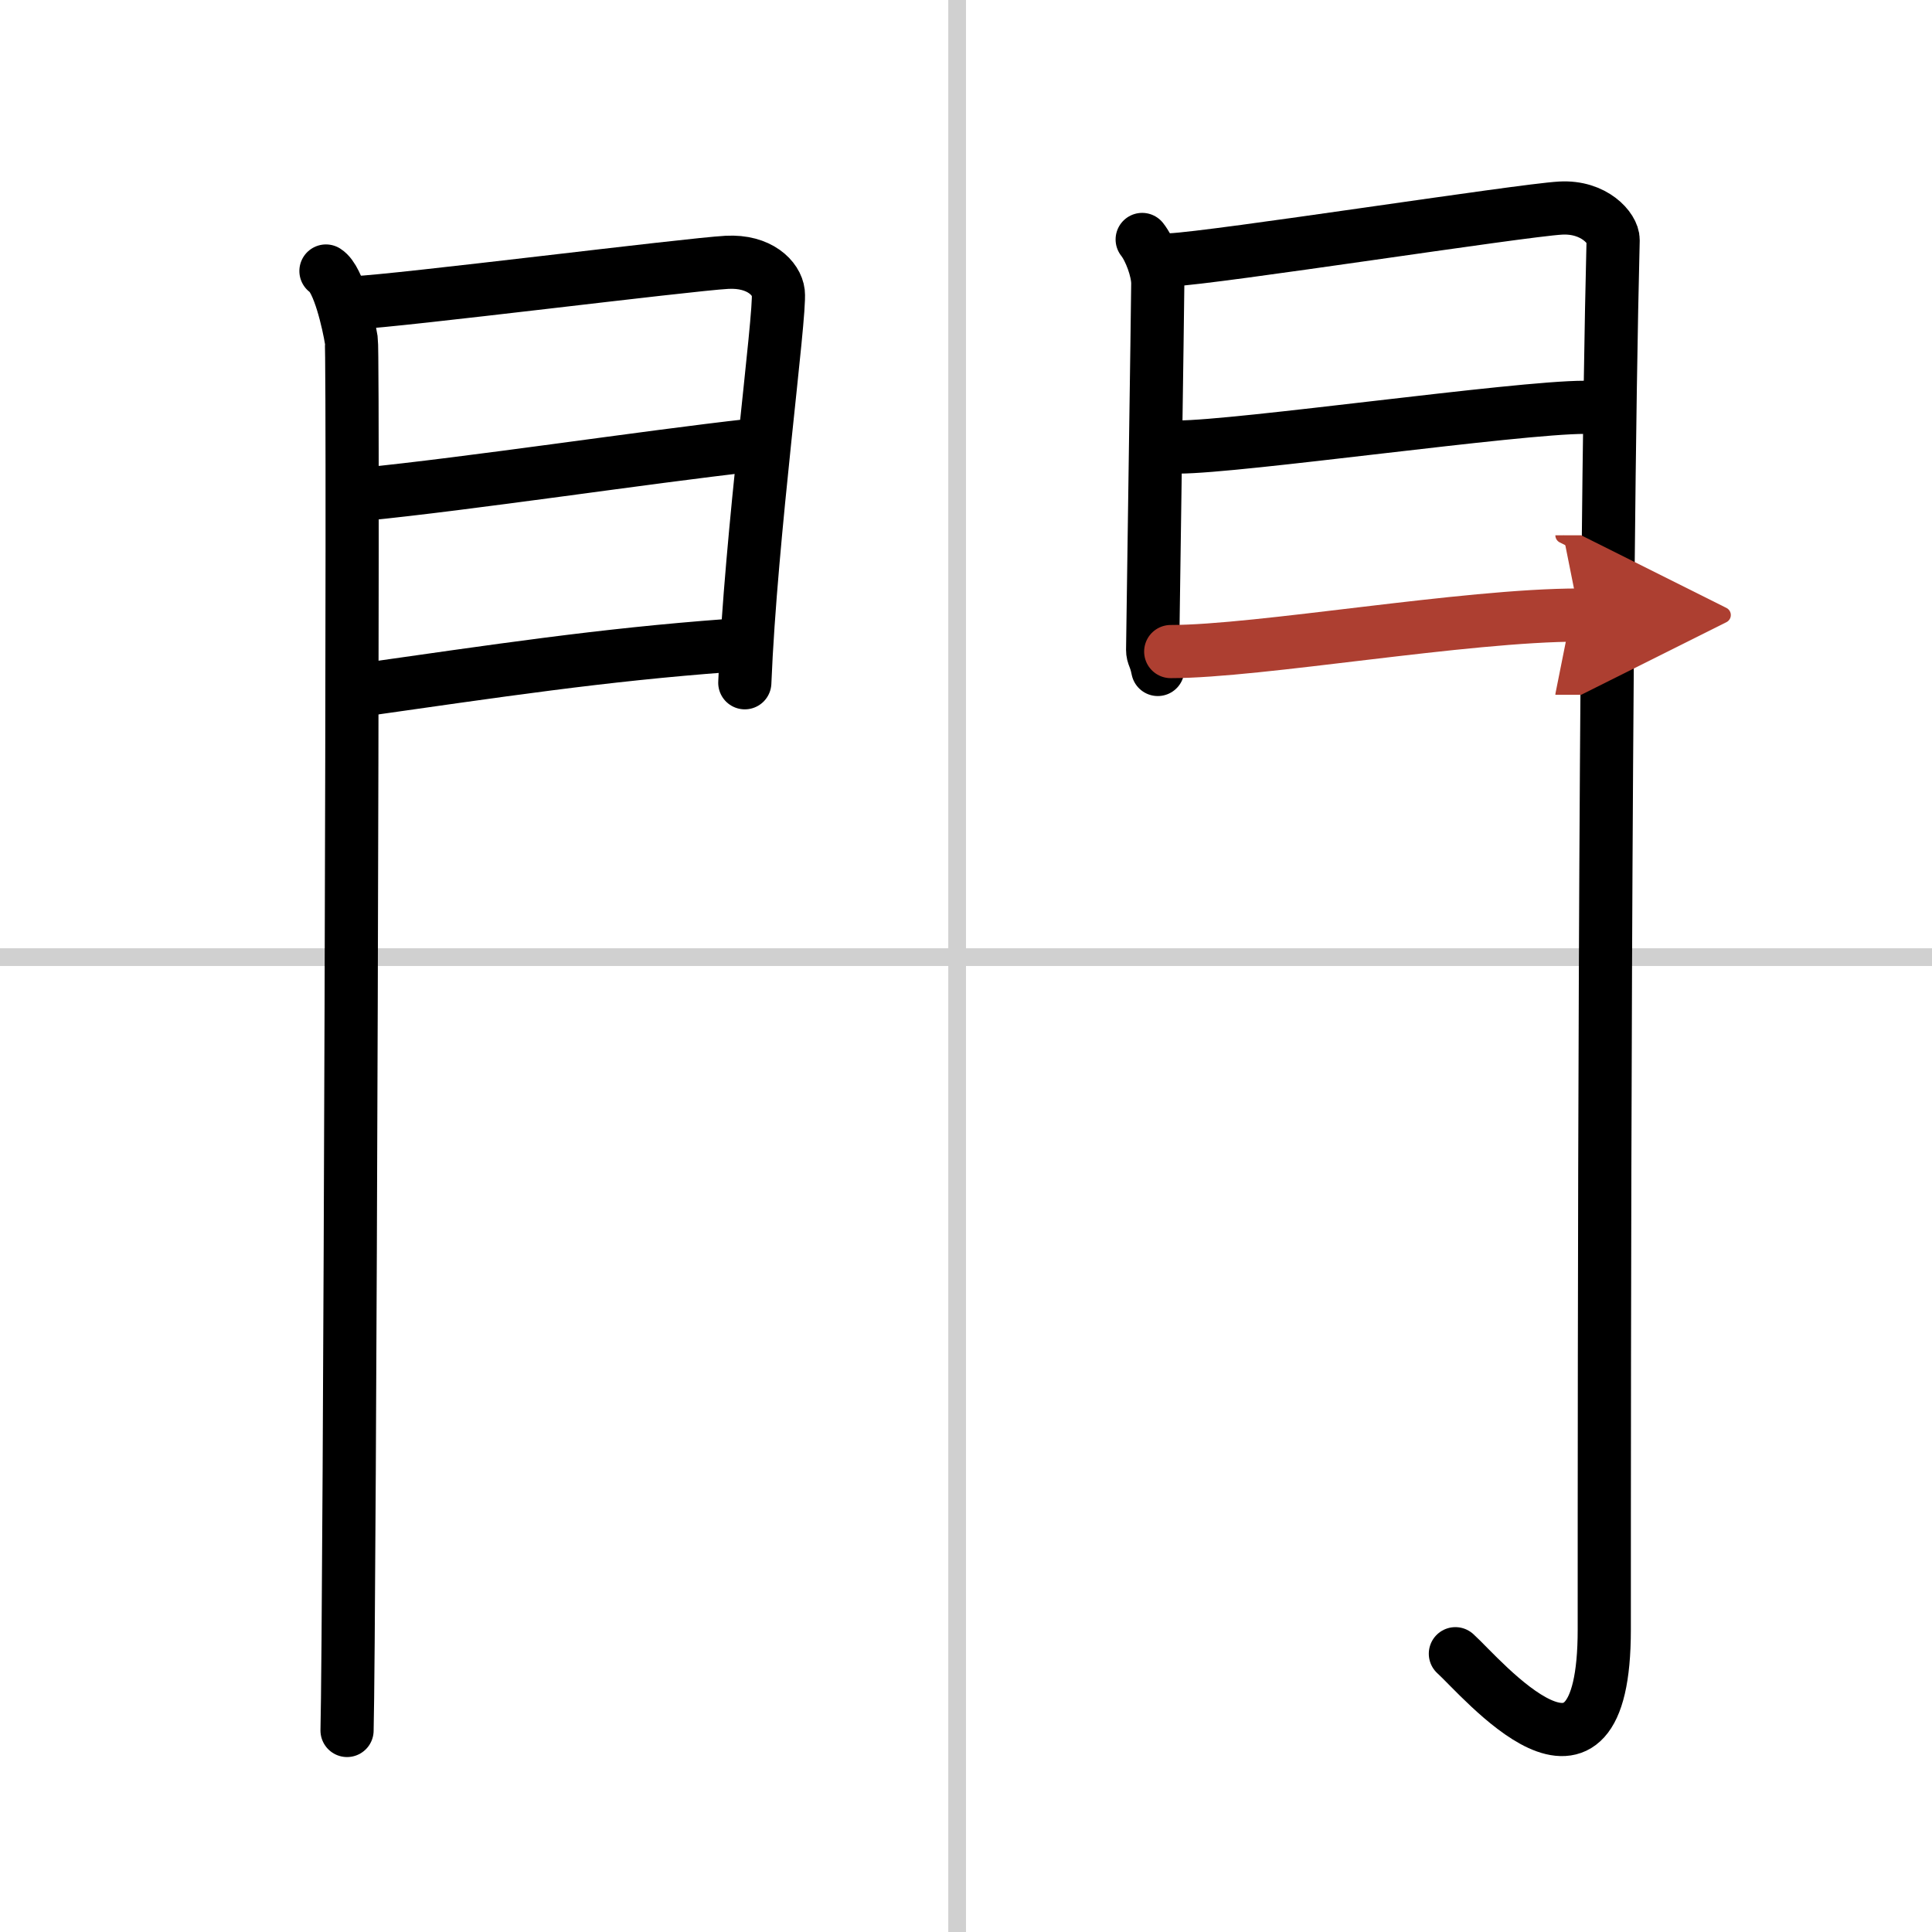
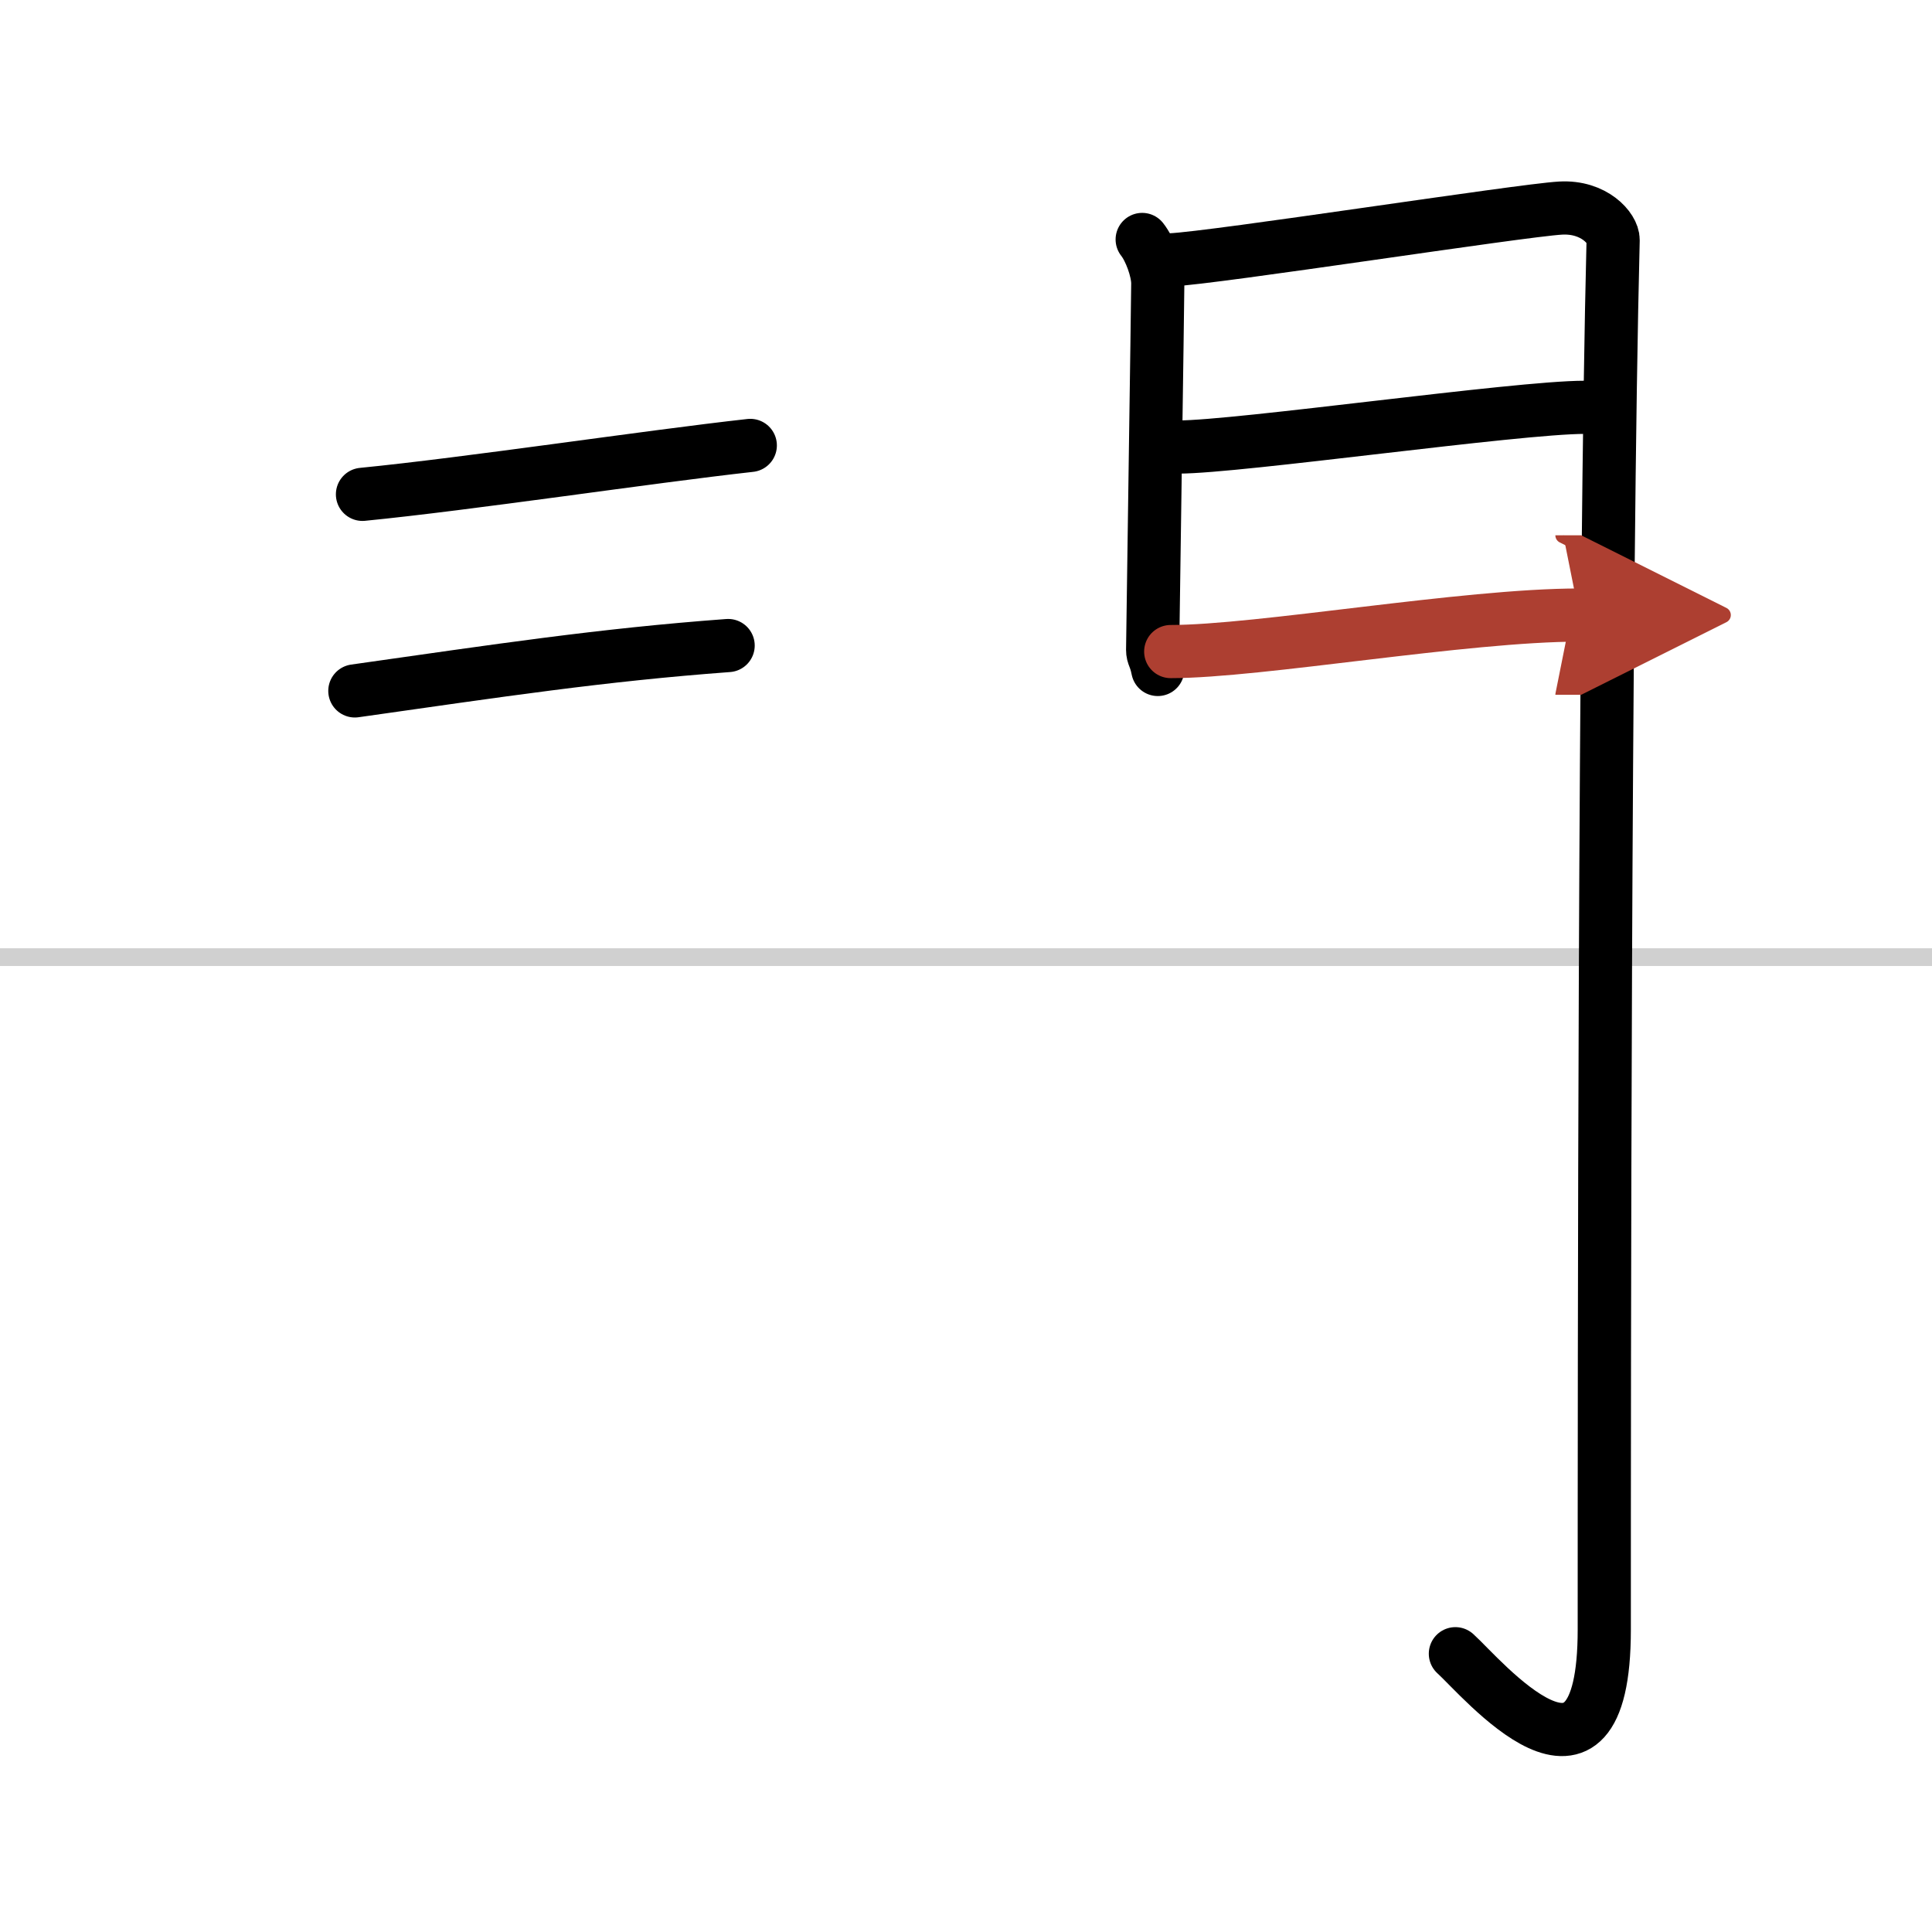
<svg xmlns="http://www.w3.org/2000/svg" width="400" height="400" viewBox="0 0 109 109">
  <defs>
    <marker id="a" markerWidth="4" orient="auto" refX="1" refY="5" viewBox="0 0 10 10">
      <polyline points="0 0 10 5 0 10 1 5" fill="#ad3f31" stroke="#ad3f31" />
    </marker>
  </defs>
  <g fill="none" stroke="#000" stroke-linecap="round" stroke-linejoin="round" stroke-width="3">
-     <rect width="100%" height="100%" fill="#fff" stroke="#fff" />
-     <line x1="54" x2="54" y2="109" stroke="#d0d0d0" stroke-width="1" />
    <line x2="109" y1="54" y2="54" stroke="#d0d0d0" stroke-width="1" />
-     <path d="m18.39 15.29c0.73 0.46 1.28 2.98 1.43 3.9 0.15 0.93-0.09 72.64-0.24 78.44" />
-     <path d="m20.02 17.08c2.44-0.1 18.77-2.16 20.99-2.28 1.85-0.1 2.81 0.91 2.9 1.71 0.14 1.23-1.56 13.76-1.89 22.01" />
    <path d="m20.45 27.89c5.99-0.59 16.12-2.12 21.88-2.76" />
    <path d="m20.02 38.98c8.11-1.15 13.89-2.03 21.06-2.56" />
    <path d="m64.44 13.51c0.44 0.55 0.88 1.74 0.88 2.48s-0.29 20.31-0.29 20.67 0.14 0.37 0.29 1.11" />
    <path d="m66.05 14.66c2.49-0.11 19.71-2.79 21.99-2.92 1.9-0.11 2.98 1.15 2.97 1.8-0.49 19.46-0.5 64.29-0.5 78.4 0 11.06-6.95 2.66-8.4 1.36" />
    <path d="m66.49 25.22c3.38 0 19.09-2.24 22.9-2.24" />
    <path d="m66.05 36.76c4.99 0 16.59-2.06 23.05-2.06" marker-end="url(#a)" stroke="#ad3f31" />
  </g>
</svg>